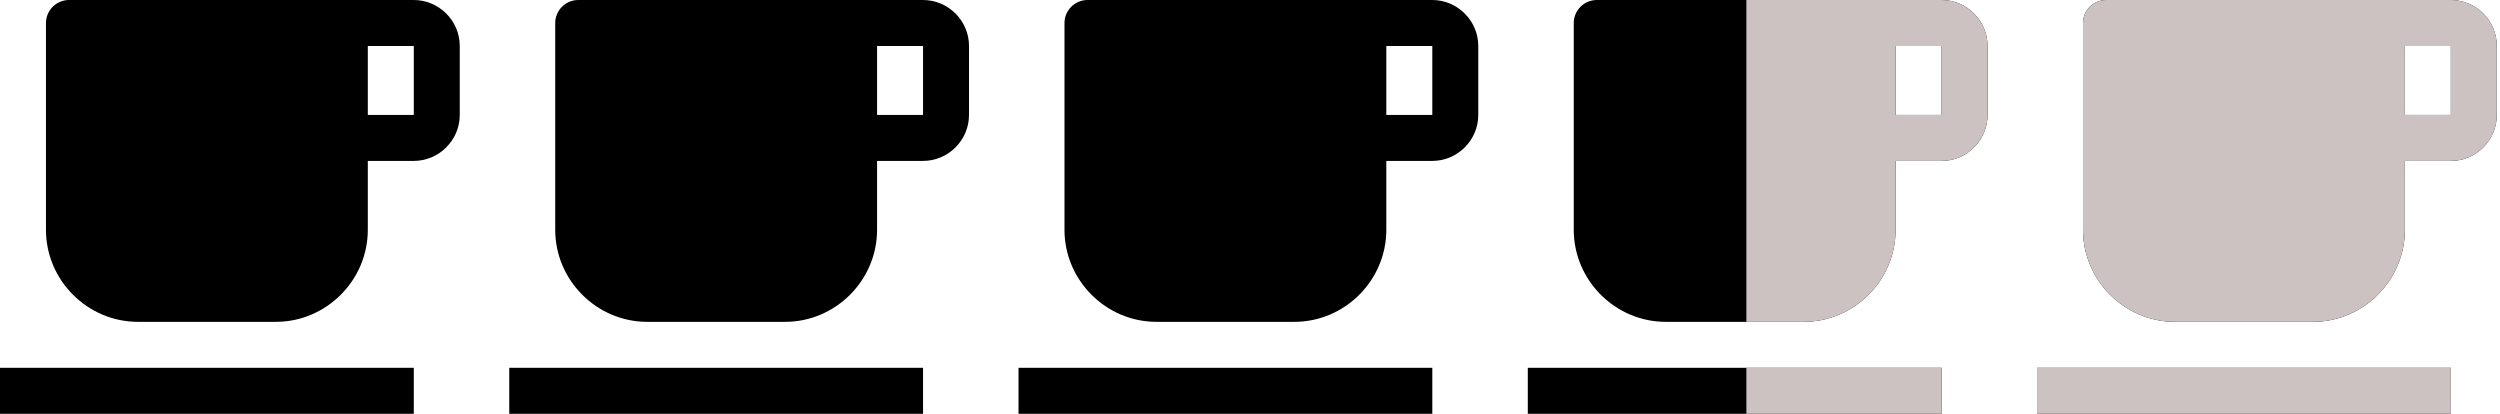
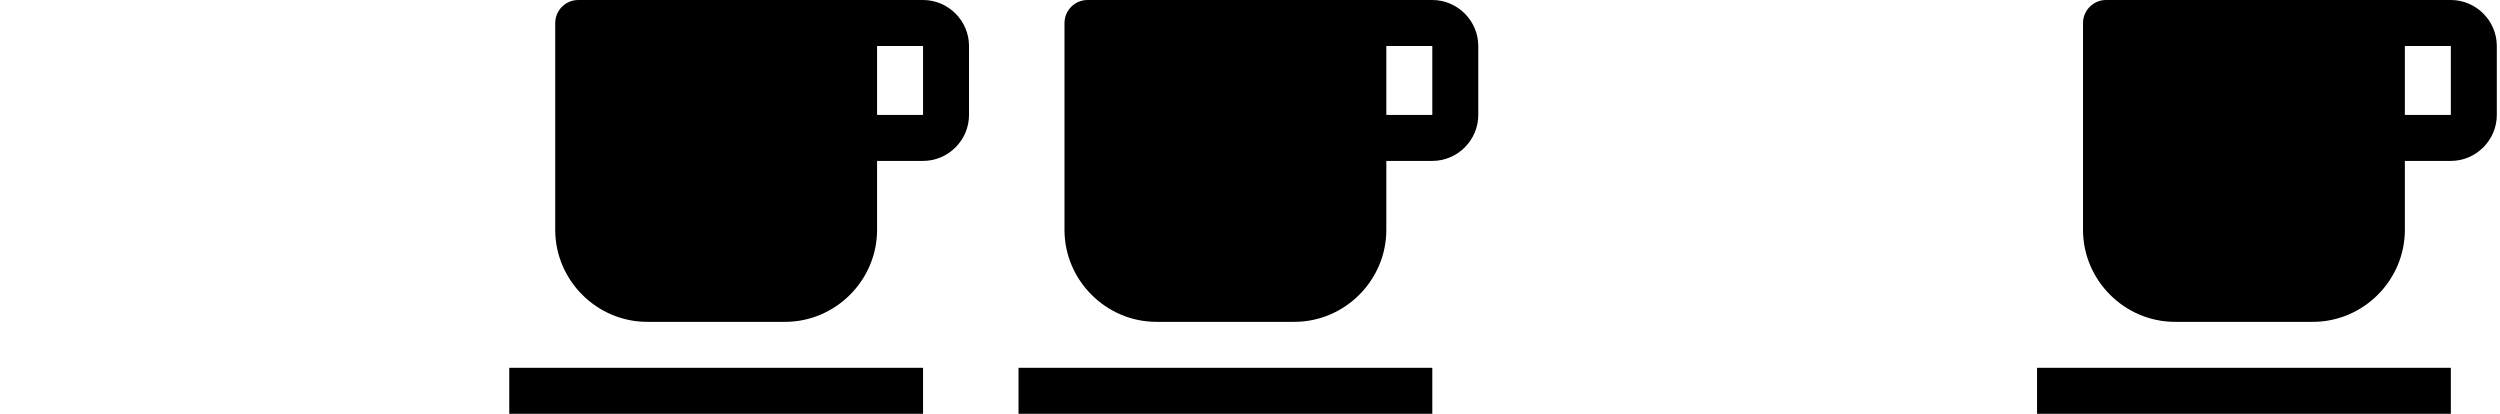
<svg xmlns="http://www.w3.org/2000/svg" width="100%" height="100%" viewBox="0 0 145 24" version="1.1" xml:space="preserve" style="fill-rule:evenodd;clip-rule:evenodd;stroke-linejoin:round;stroke-miterlimit:2;">
  <g transform="matrix(1,0,0,1,-2.667,-4)">
-     <path d="M6.667,4L26.667,4C28.13,4 29.333,5.204 29.333,6.667L29.333,10.667C29.333,12.13 28.13,13.333 26.667,13.333L24,13.333L24,17.333C24,20.259 21.592,22.667 18.667,22.667L10.667,22.667C7.741,22.667 5.333,20.259 5.333,17.333L5.333,5.333C5.333,4.602 5.935,4 6.667,4M24,6.667L24,10.667L26.667,10.667L26.667,6.667L24,6.667ZM2.667,25.333L26.667,25.333L26.667,28L2.667,28L2.667,25.333Z" style="fill-rule:nonzero;" />
-   </g>
+     </g>
  <g transform="matrix(1,0,0,1,26.87,-4)">
    <path d="M6.667,4L26.667,4C28.13,4 29.333,5.204 29.333,6.667L29.333,10.667C29.333,12.13 28.13,13.333 26.667,13.333L24,13.333L24,17.333C24,20.259 21.592,22.667 18.667,22.667L10.667,22.667C7.741,22.667 5.333,20.259 5.333,17.333L5.333,5.333C5.333,4.602 5.935,4 6.667,4M24,6.667L24,10.667L26.667,10.667L26.667,6.667L24,6.667ZM2.667,25.333L26.667,25.333L26.667,28L2.667,28L2.667,25.333Z" style="fill-rule:nonzero;" />
  </g>
  <g transform="matrix(1,0,0,1,56.407,-4)">
    <path d="M6.667,4L26.667,4C28.13,4 29.333,5.204 29.333,6.667L29.333,10.667C29.333,12.13 28.13,13.333 26.667,13.333L24,13.333L24,17.333C24,20.259 21.592,22.667 18.667,22.667L10.667,22.667C7.741,22.667 5.333,20.259 5.333,17.333L5.333,5.333C5.333,4.602 5.935,4 6.667,4M24,6.667L24,10.667L26.667,10.667L26.667,6.667L24,6.667ZM2.667,25.333L26.667,25.333L26.667,28L2.667,28L2.667,25.333Z" style="fill-rule:nonzero;" />
  </g>
  <g transform="matrix(1,0,0,1,115.482,-4)">
    <path d="M6.667,4L26.667,4C28.13,4 29.333,5.204 29.333,6.667L29.333,10.667C29.333,12.13 28.13,13.333 26.667,13.333L24,13.333L24,17.333C24,20.259 21.592,22.667 18.667,22.667L10.667,22.667C7.741,22.667 5.333,20.259 5.333,17.333L5.333,5.333C5.333,4.602 5.935,4 6.667,4M24,6.667L24,10.667L26.667,10.667L26.667,6.667L24,6.667ZM2.667,25.333L26.667,25.333L26.667,28L2.667,28L2.667,25.333Z" style="fill-rule:nonzero;" />
    <clipPath id="_clip1">
-       <path d="M6.667,4L26.667,4C28.13,4 29.333,5.204 29.333,6.667L29.333,10.667C29.333,12.13 28.13,13.333 26.667,13.333L24,13.333L24,17.333C24,20.259 21.592,22.667 18.667,22.667L10.667,22.667C7.741,22.667 5.333,20.259 5.333,17.333L5.333,5.333C5.333,4.602 5.935,4 6.667,4M24,6.667L24,10.667L26.667,10.667L26.667,6.667L24,6.667ZM2.667,25.333L26.667,25.333L26.667,28L2.667,28L2.667,25.333Z" clip-rule="nonzero" />
-     </clipPath>
+       </clipPath>
    <g clip-path="url(#_clip1)">
      <g transform="matrix(1.939,0,0,1,-80.254,4)">
        <rect x="42.693" y="-3.669" width="14.006" height="29.625" style="fill:rgb(204,194,194);" />
      </g>
    </g>
  </g>
  <g transform="matrix(1,0,0,1,85.945,-4)">
-     <path d="M6.667,4L26.667,4C28.13,4 29.333,5.204 29.333,6.667L29.333,10.667C29.333,12.13 28.13,13.333 26.667,13.333L24,13.333L24,17.333C24,20.259 21.592,22.667 18.667,22.667L10.667,22.667C7.741,22.667 5.333,20.259 5.333,17.333L5.333,5.333C5.333,4.602 5.935,4 6.667,4M24,6.667L24,10.667L26.667,10.667L26.667,6.667L24,6.667ZM2.667,25.333L26.667,25.333L26.667,28L2.667,28L2.667,25.333Z" style="fill-rule:nonzero;" />
    <clipPath id="_clip2">
-       <path d="M6.667,4L26.667,4C28.13,4 29.333,5.204 29.333,6.667L29.333,10.667C29.333,12.13 28.13,13.333 26.667,13.333L24,13.333L24,17.333C24,20.259 21.592,22.667 18.667,22.667L10.667,22.667C7.741,22.667 5.333,20.259 5.333,17.333L5.333,5.333C5.333,4.602 5.935,4 6.667,4M24,6.667L24,10.667L26.667,10.667L26.667,6.667L24,6.667ZM2.667,25.333L26.667,25.333L26.667,28L2.667,28L2.667,25.333Z" clip-rule="nonzero" />
-     </clipPath>
+       </clipPath>
    <g clip-path="url(#_clip2)">
      <g transform="matrix(1.939,0,0,1,-67.437,4)">
        <rect x="42.693" y="-3.669" width="14.006" height="29.625" style="fill:rgb(204,194,194);" />
      </g>
    </g>
  </g>
</svg>